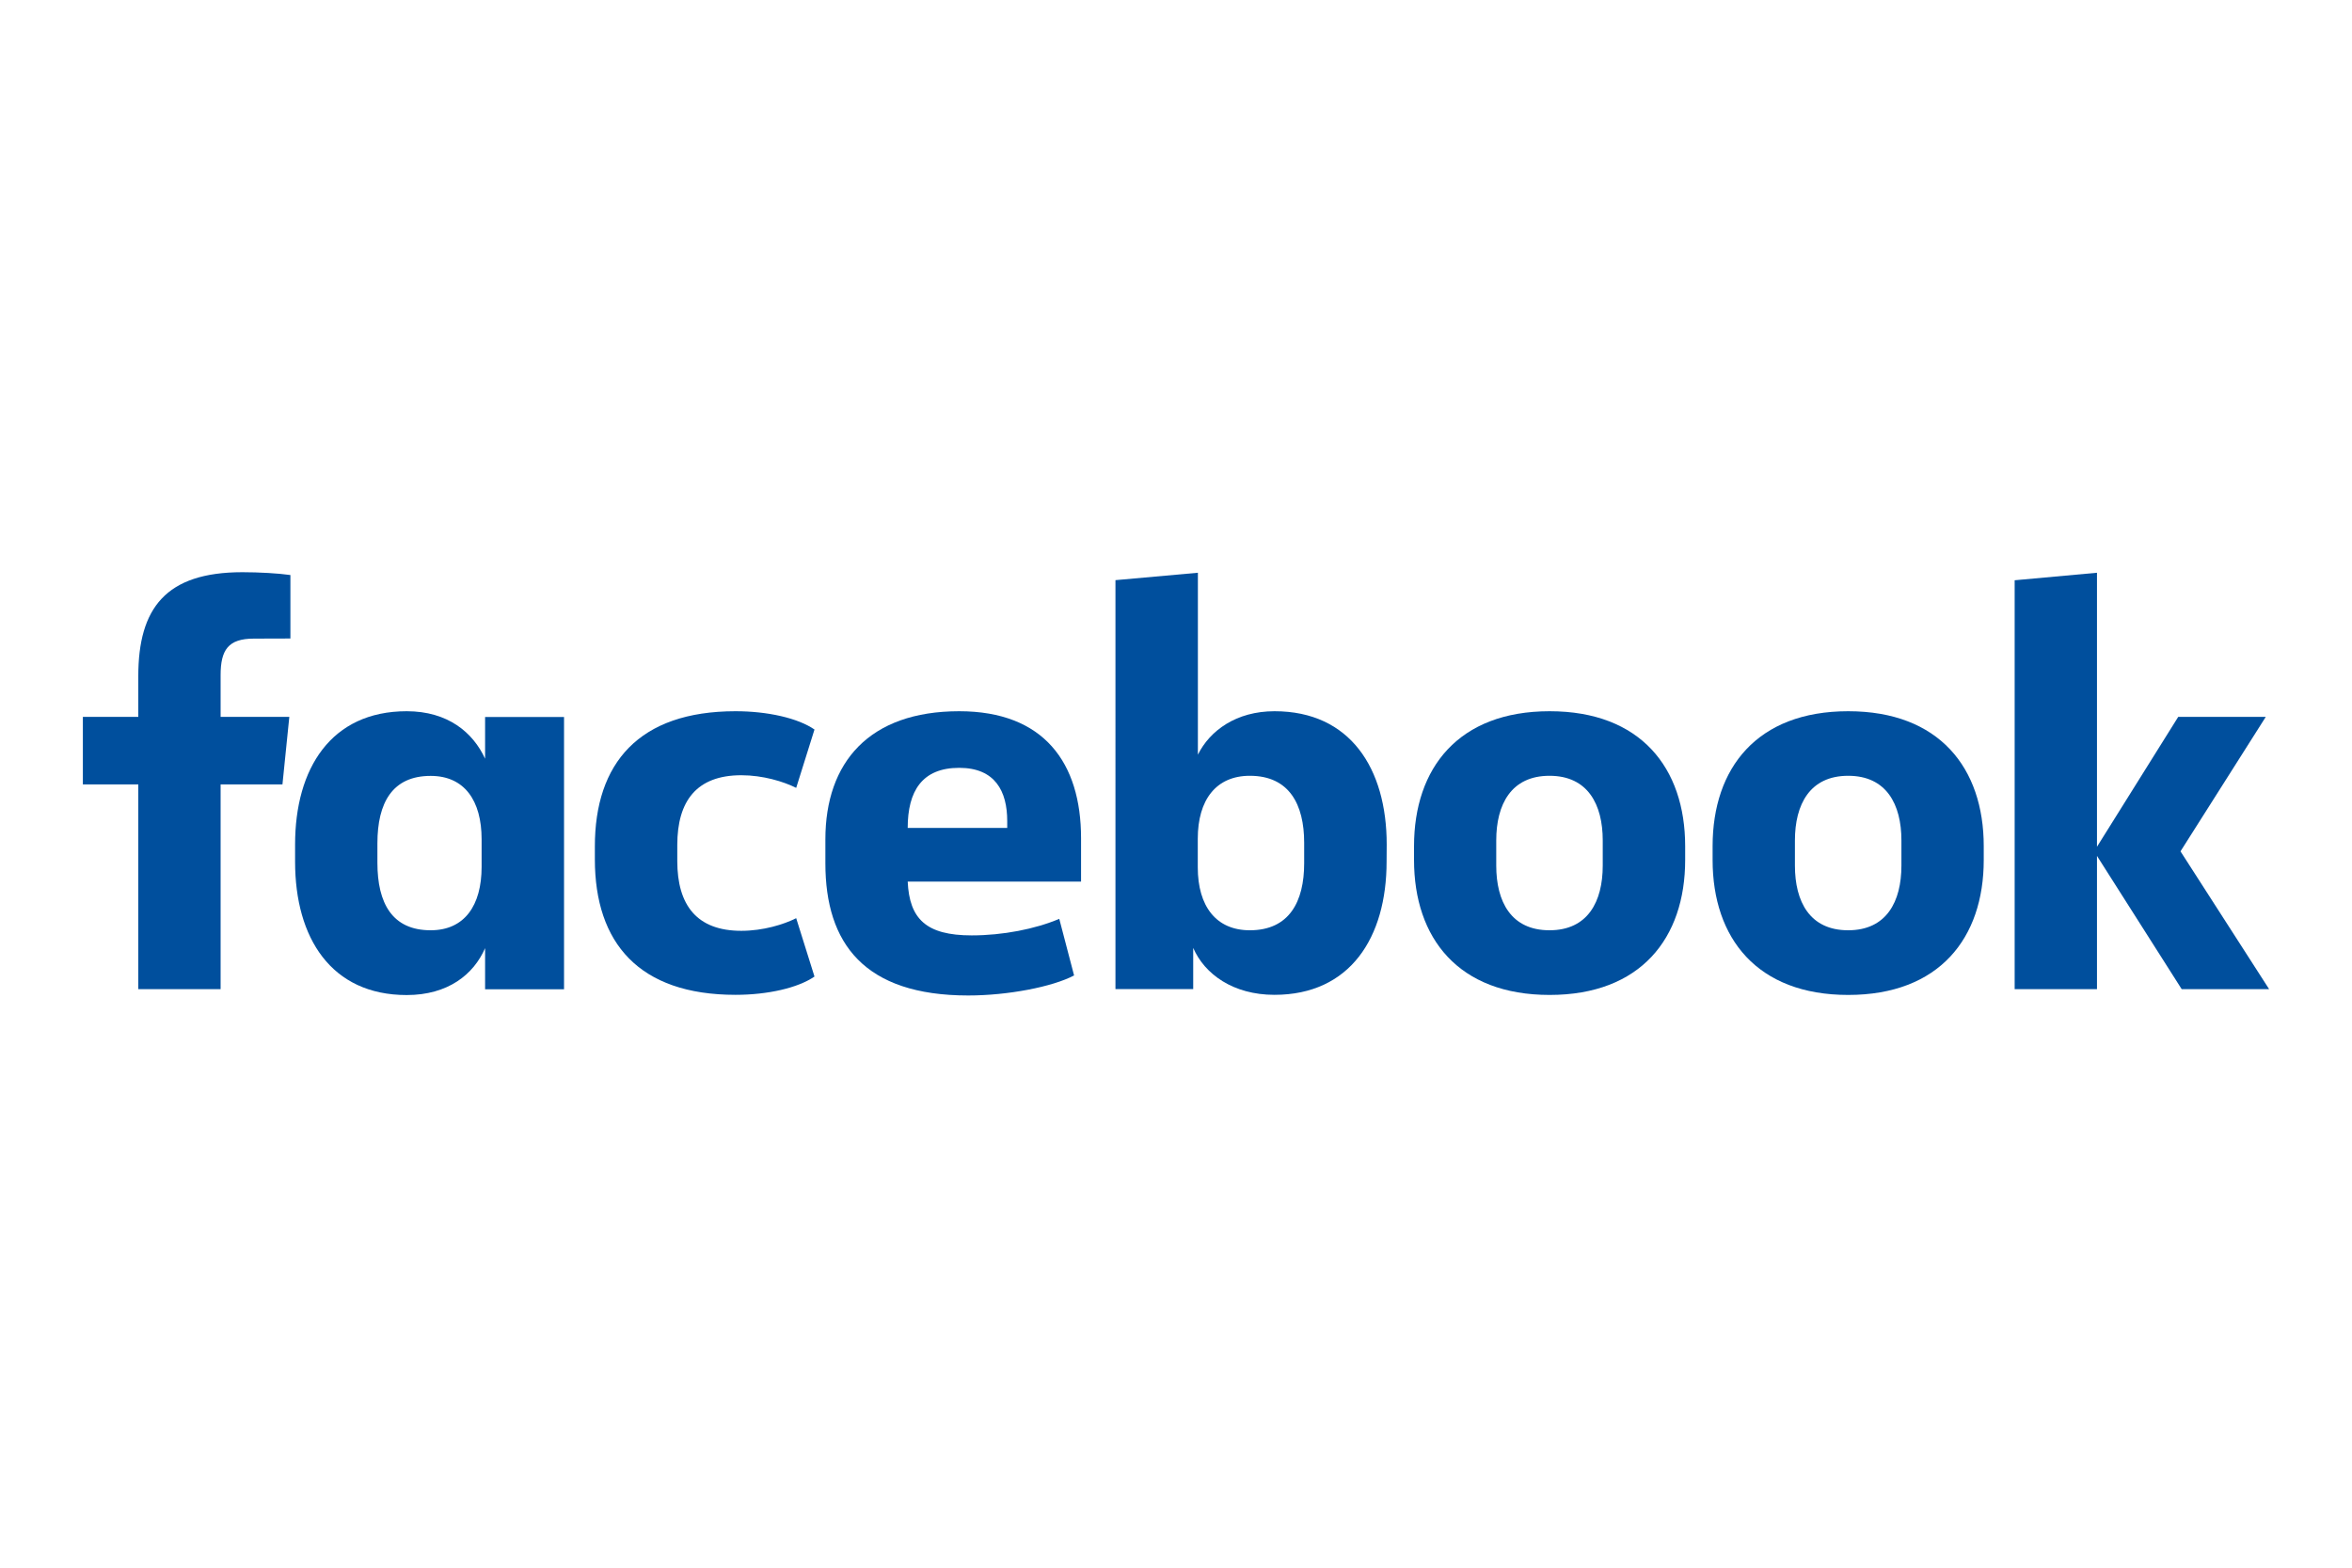
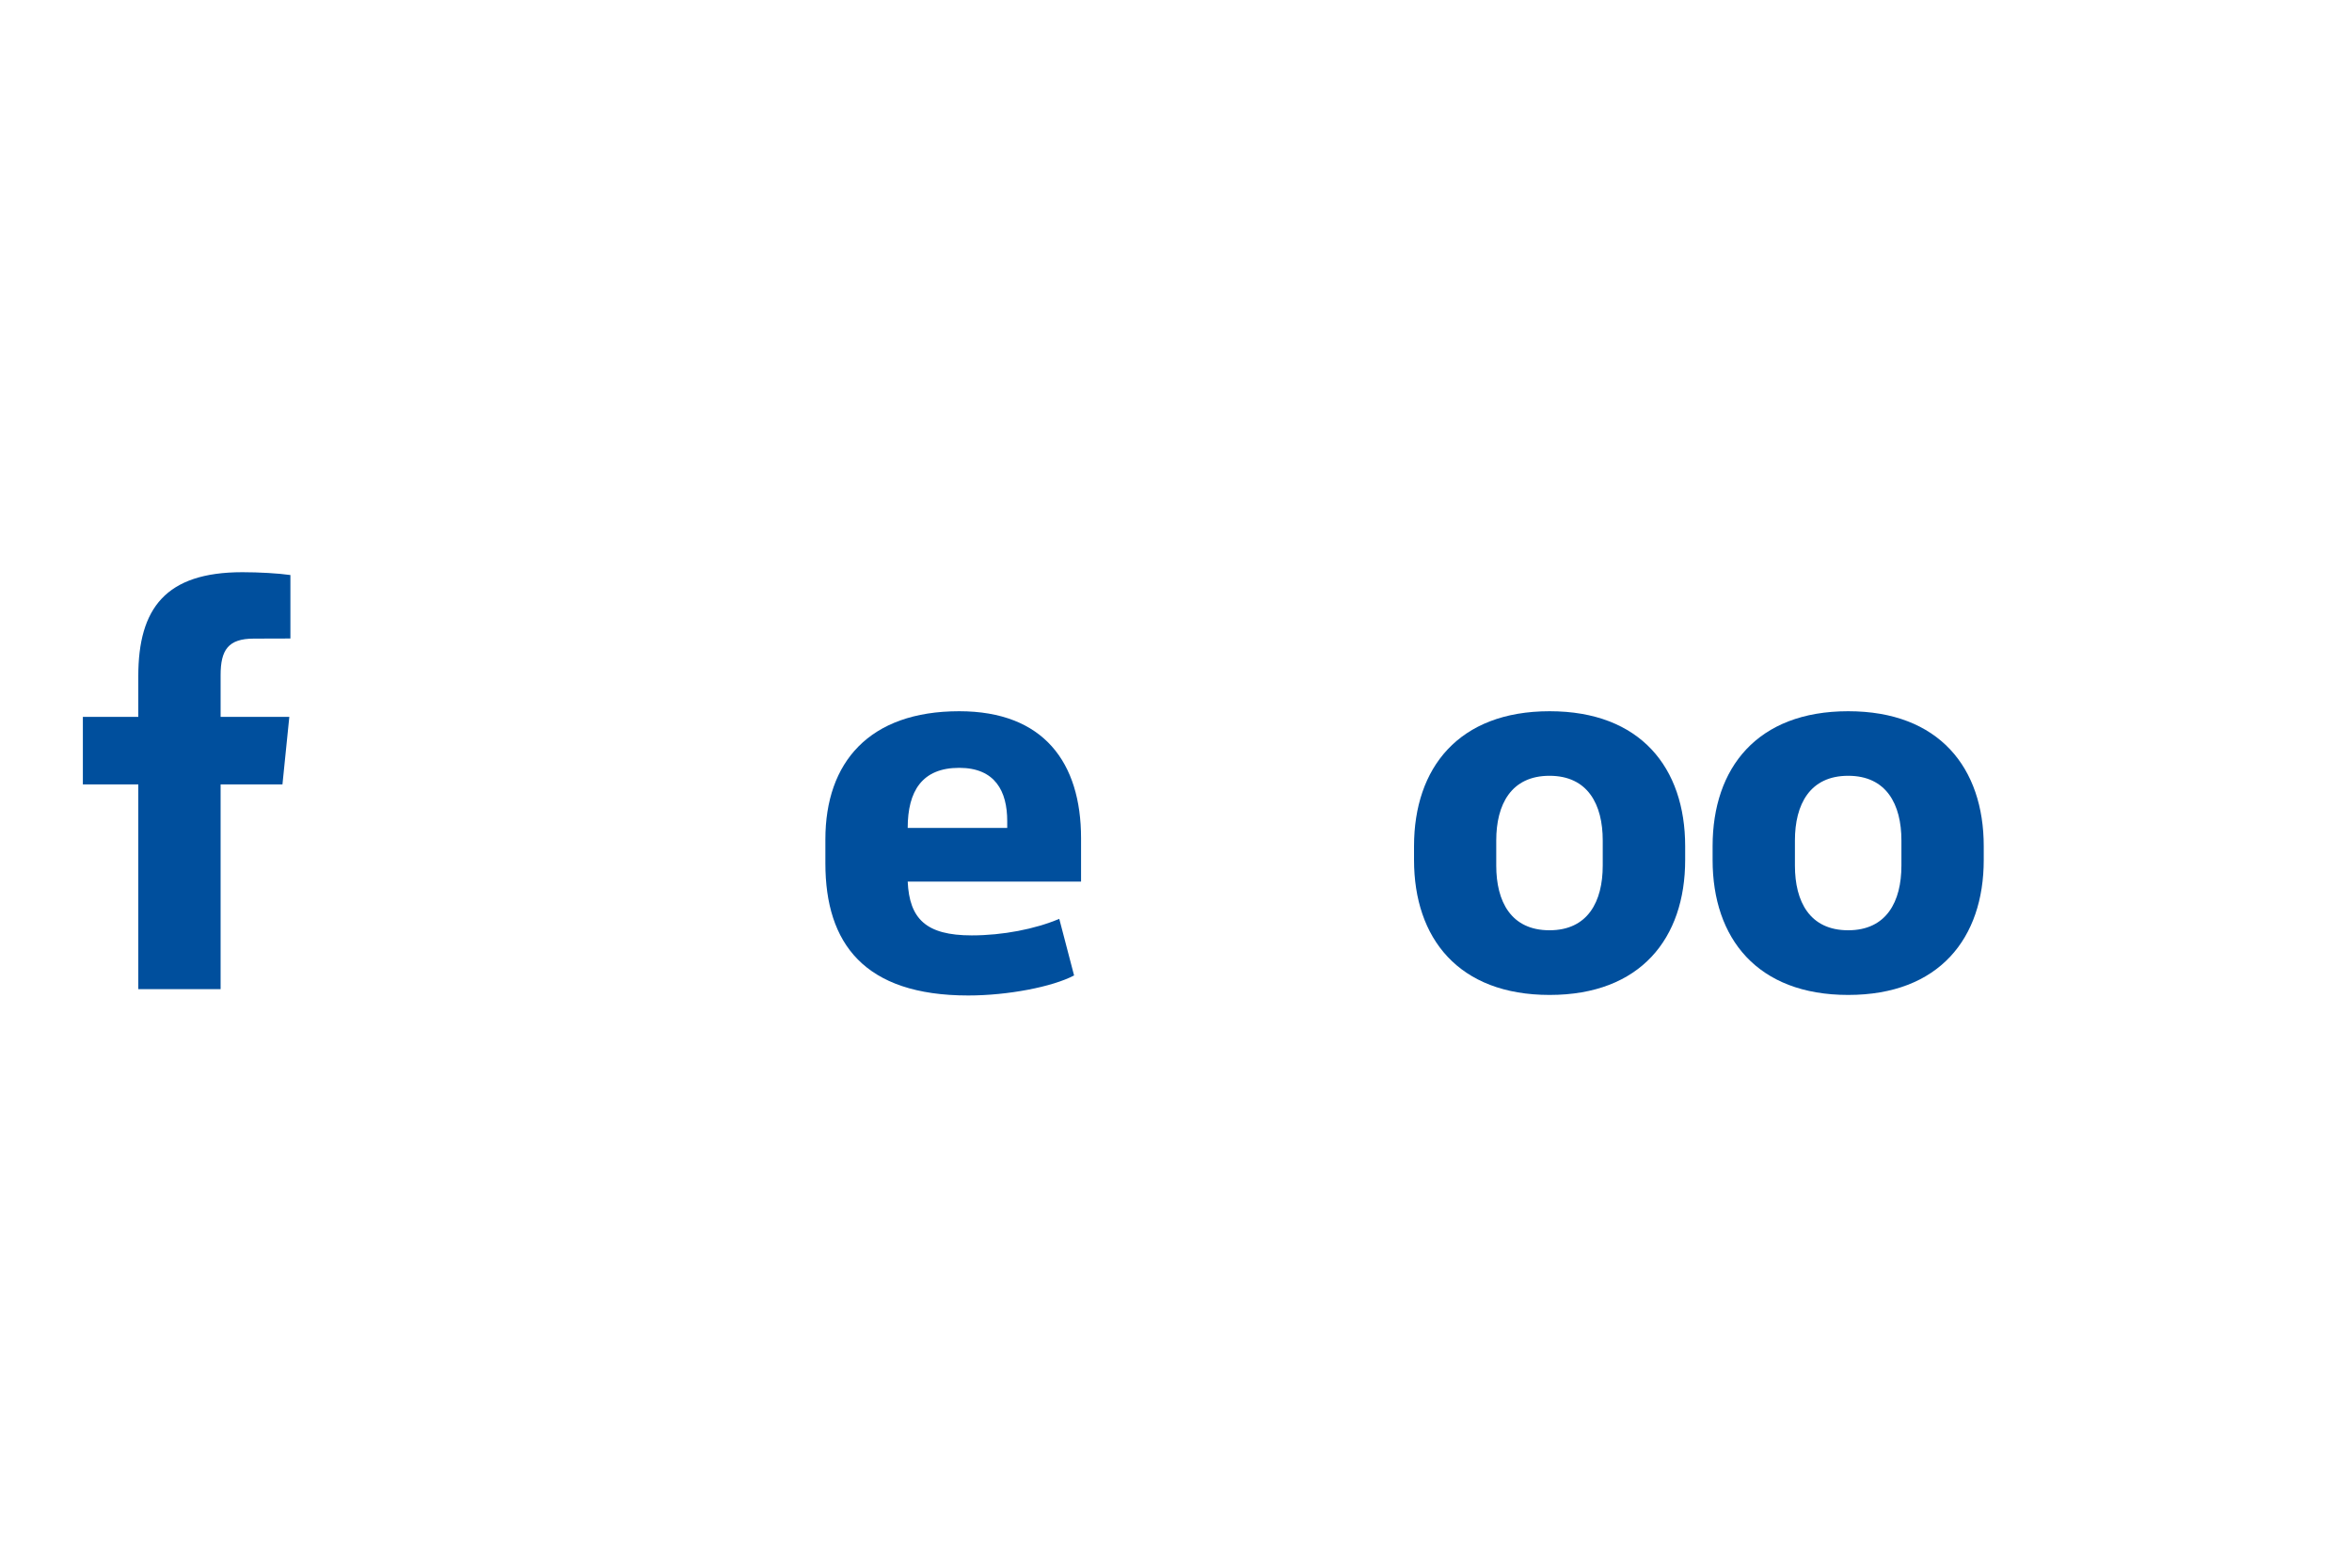
<svg xmlns="http://www.w3.org/2000/svg" version="1.1" id="Layer_1" x="0px" y="0px" viewBox="0 0 216 144" style="enable-background:new 0 0 216 144;" xml:space="preserve">
  <style type="text/css">
	.st0{fill:#004F9D;}
</style>
  <g id="XMLID_49_">
    <path id="XMLID_48_" class="st0" d="M23.31,58.66c-2.36,0-3.05,1.05-3.05,3.36v3.83h6.31l-0.63,6.2h-5.68v18.81H12.7V72.05H7.61   v-6.2h5.09v-3.73c0-6.25,2.52-9.56,9.56-9.56c1.52,0,3.31,0.1,4.41,0.26v5.83" />
-     <path id="XMLID_66_" class="st0" d="M27.1,77.57c0-6.99,3.31-12.24,10.25-12.24c3.78,0,6.09,1.95,7.2,4.36v-3.83h7.25v25.01h-7.25   v-3.78c-1.05,2.42-3.41,4.31-7.2,4.31c-6.94,0-10.25-5.25-10.25-12.24 M34.66,79.25c0,3.73,1.37,6.2,4.89,6.2   c3.1,0,4.68-2.26,4.68-5.83V77.1c0-3.57-1.58-5.83-4.68-5.83c-3.52,0-4.89,2.47-4.89,6.2V79.25z" />
-     <path id="XMLID_45_" class="st0" d="M67.55,65.33c2.94,0,5.73,0.63,7.25,1.68l-1.68,5.36c-1.16-0.58-3.05-1.16-5.04-1.16   c-4.1,0-5.88,2.36-5.88,6.41v1.47c0,4.05,1.79,6.41,5.88,6.41c2,0,3.89-0.58,5.04-1.16l1.68,5.36c-1.52,1.05-4.31,1.68-7.25,1.68   c-8.88,0-12.92-4.78-12.92-12.45v-1.16C54.62,70.11,58.67,65.33,67.55,65.33" />
    <path id="XMLID_62_" class="st0" d="M75.8,79.3V77.1c0-7.09,4.04-11.77,12.29-11.77c7.77,0,11.19,4.73,11.19,11.66v3.99H83.36   c0.16,3.42,1.68,4.94,5.88,4.94c2.84,0,5.83-0.58,8.04-1.52l1.36,5.2c-1.99,1.05-6.09,1.84-9.72,1.84   C79.37,91.44,75.8,86.66,75.8,79.3 M83.36,76.05h9.14v-0.63c0-2.73-1.1-4.89-4.41-4.89C84.67,70.53,83.36,72.68,83.36,76.05" />
-     <path id="XMLID_59_" class="st0" d="M127.34,79.14c0,6.99-3.36,12.24-10.3,12.24c-3.78,0-6.41-1.89-7.46-4.31v3.78h-7.14V53.29   l7.57-0.68v16.71c1.1-2.21,3.52-3.99,7.04-3.99c6.94,0,10.3,5.25,10.3,12.24 M119.77,77.41c0-3.52-1.37-6.15-4.99-6.15   c-3.1,0-4.78,2.21-4.78,5.78v2.63c0,3.57,1.68,5.78,4.78,5.78c3.62,0,4.99-2.63,4.99-6.15V77.41z" />
    <path id="XMLID_56_" class="st0" d="M129.86,78.99v-1.26c0-7.2,4.1-12.4,12.45-12.4c8.35,0,12.45,5.2,12.45,12.4v1.26   c0,7.2-4.1,12.4-12.45,12.4C133.95,91.39,129.86,86.19,129.86,78.99 M147.19,77.2c0-3.31-1.37-5.94-4.89-5.94   c-3.52,0-4.89,2.63-4.89,5.94v2.31c0,3.31,1.36,5.94,4.89,5.94c3.52,0,4.89-2.63,4.89-5.94V77.2z" />
    <path id="XMLID_53_" class="st0" d="M157.28,78.99v-1.26c0-7.2,4.1-12.4,12.45-12.4c8.35,0,12.45,5.2,12.45,12.4v1.26   c0,7.2-4.1,12.4-12.45,12.4C161.38,91.39,157.28,86.19,157.28,78.99 M174.62,77.2c0-3.31-1.37-5.94-4.89-5.94   c-3.52,0-4.89,2.63-4.89,5.94v2.31c0,3.31,1.36,5.94,4.89,5.94c3.52,0,4.89-2.63,4.89-5.94V77.2z" />
-     <polyline id="XMLID_32_" class="st0" points="192.58,77.78 200.04,65.85 208.08,65.85 200.25,78.2 208.39,90.86 200.36,90.86    192.58,78.62 192.58,90.86 185.02,90.86 185.02,53.3 192.58,52.61  " />
  </g>
</svg>